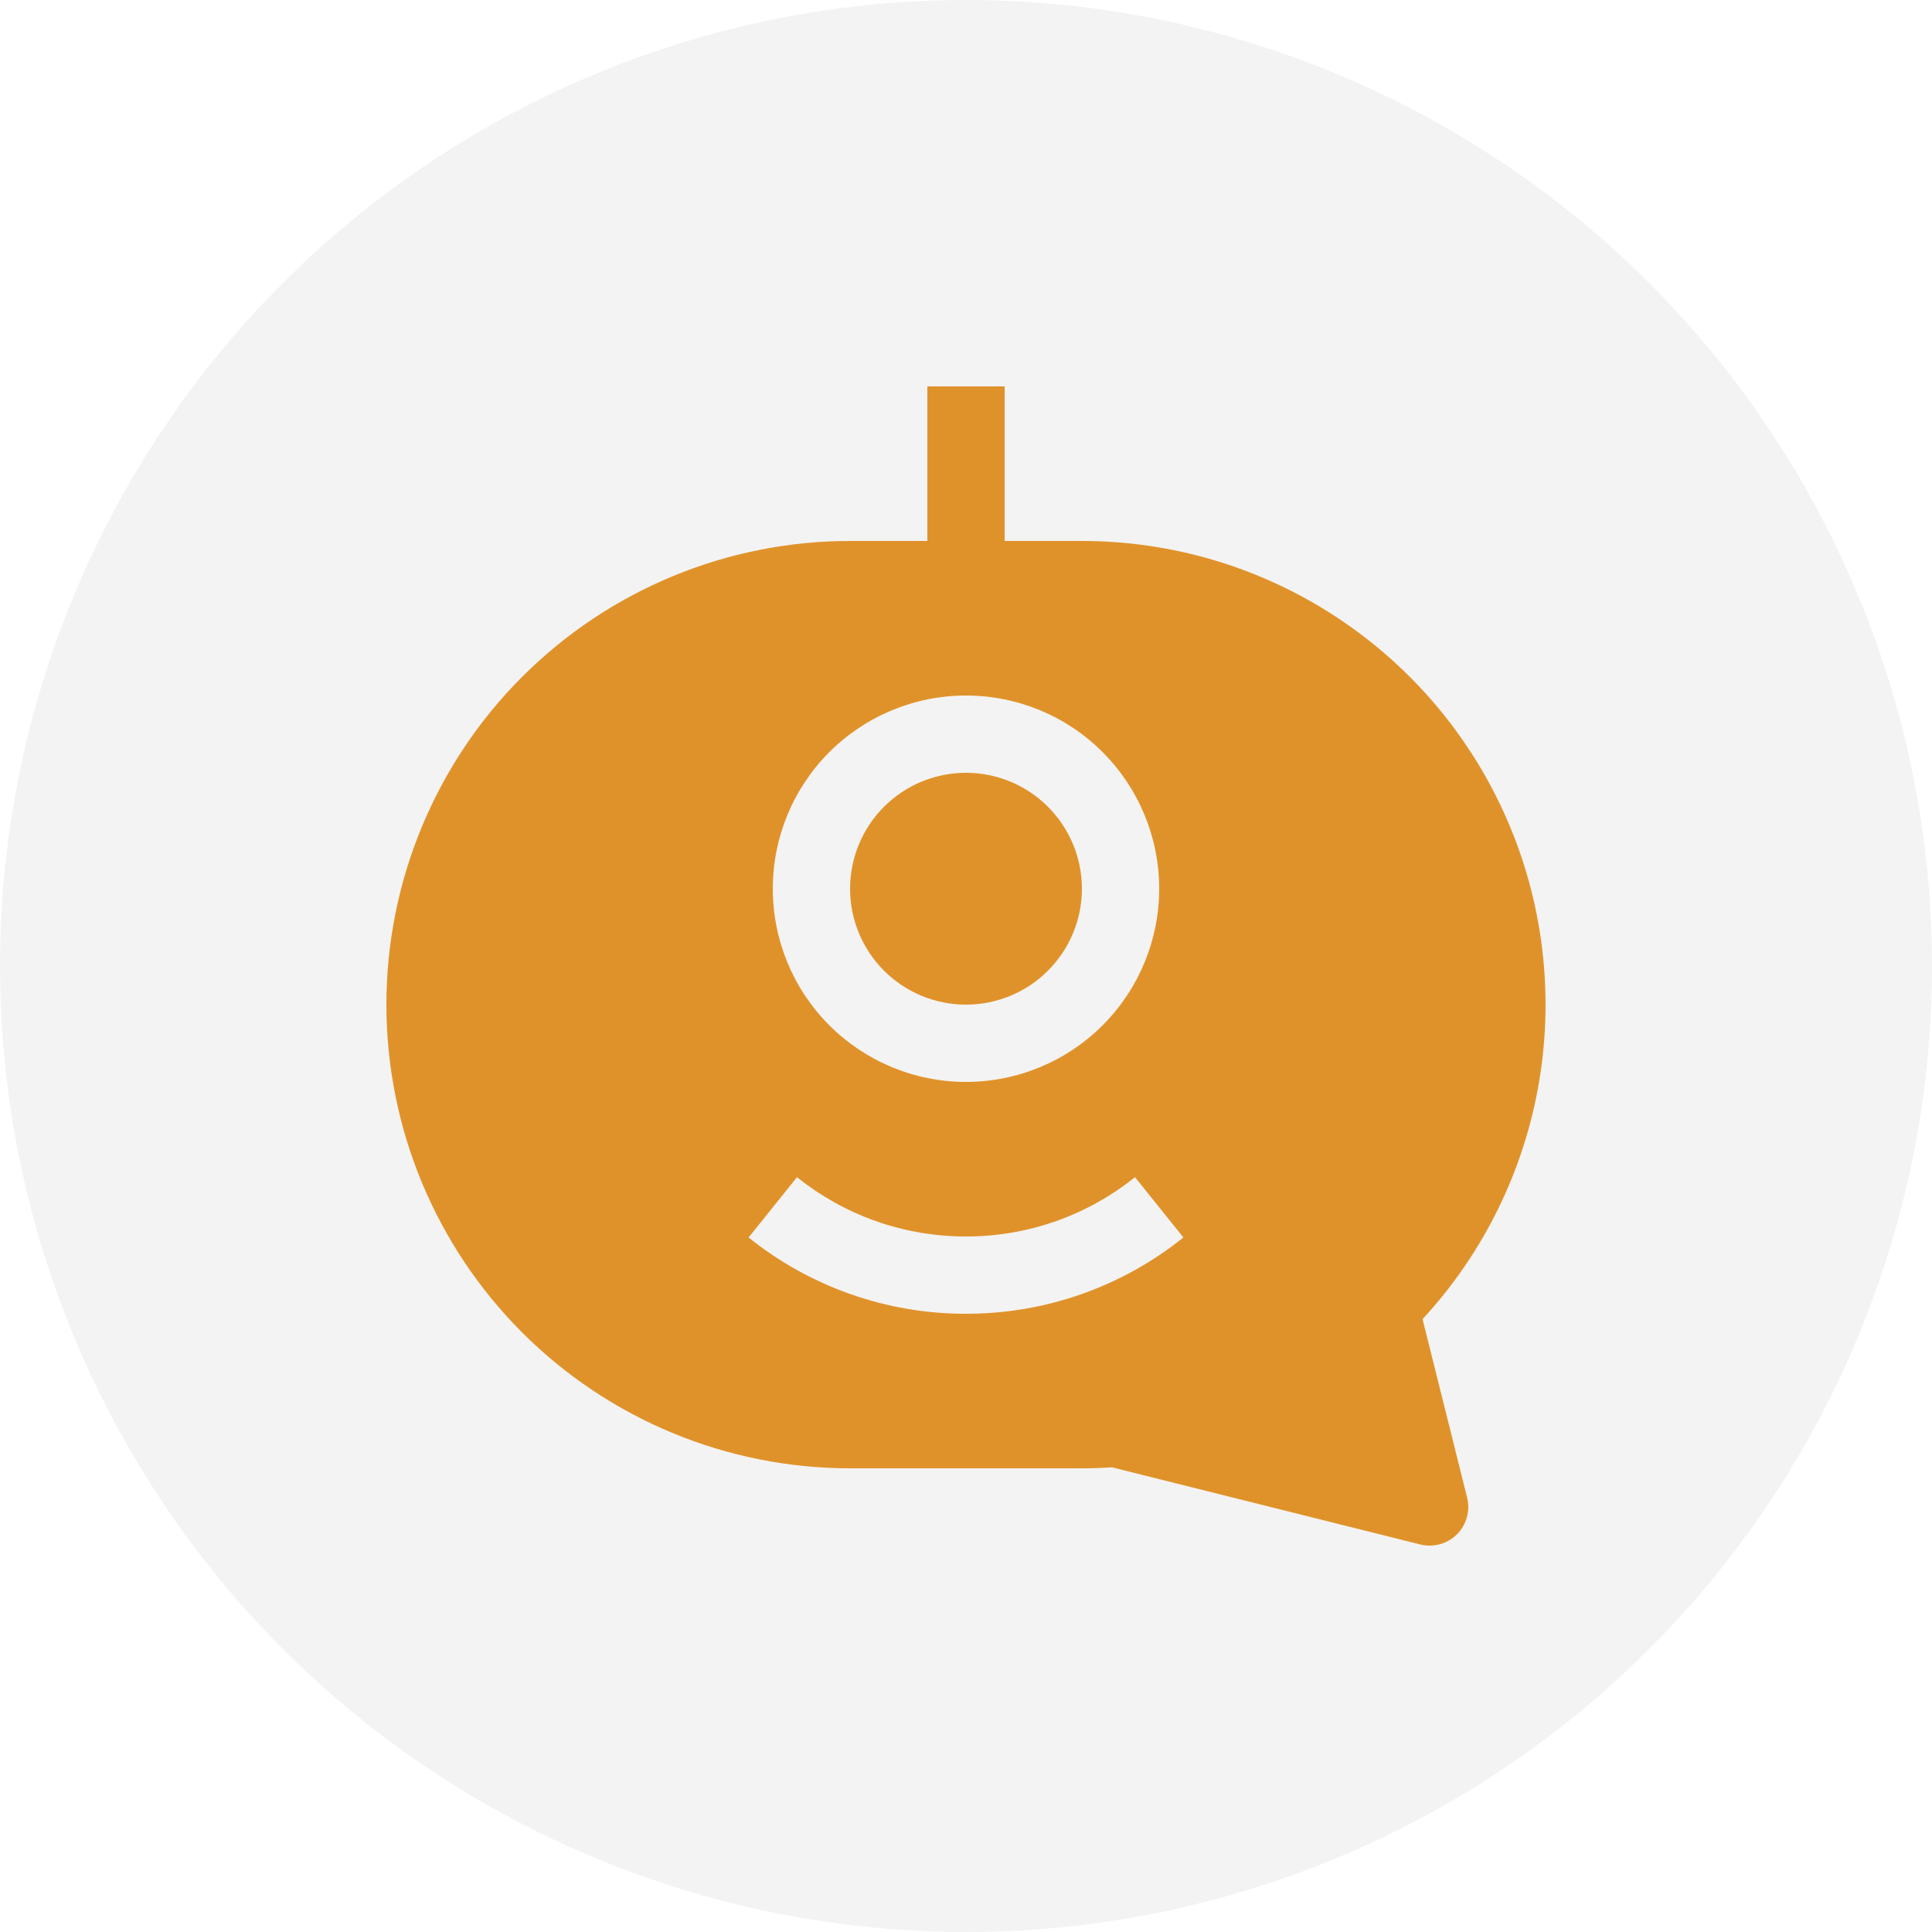
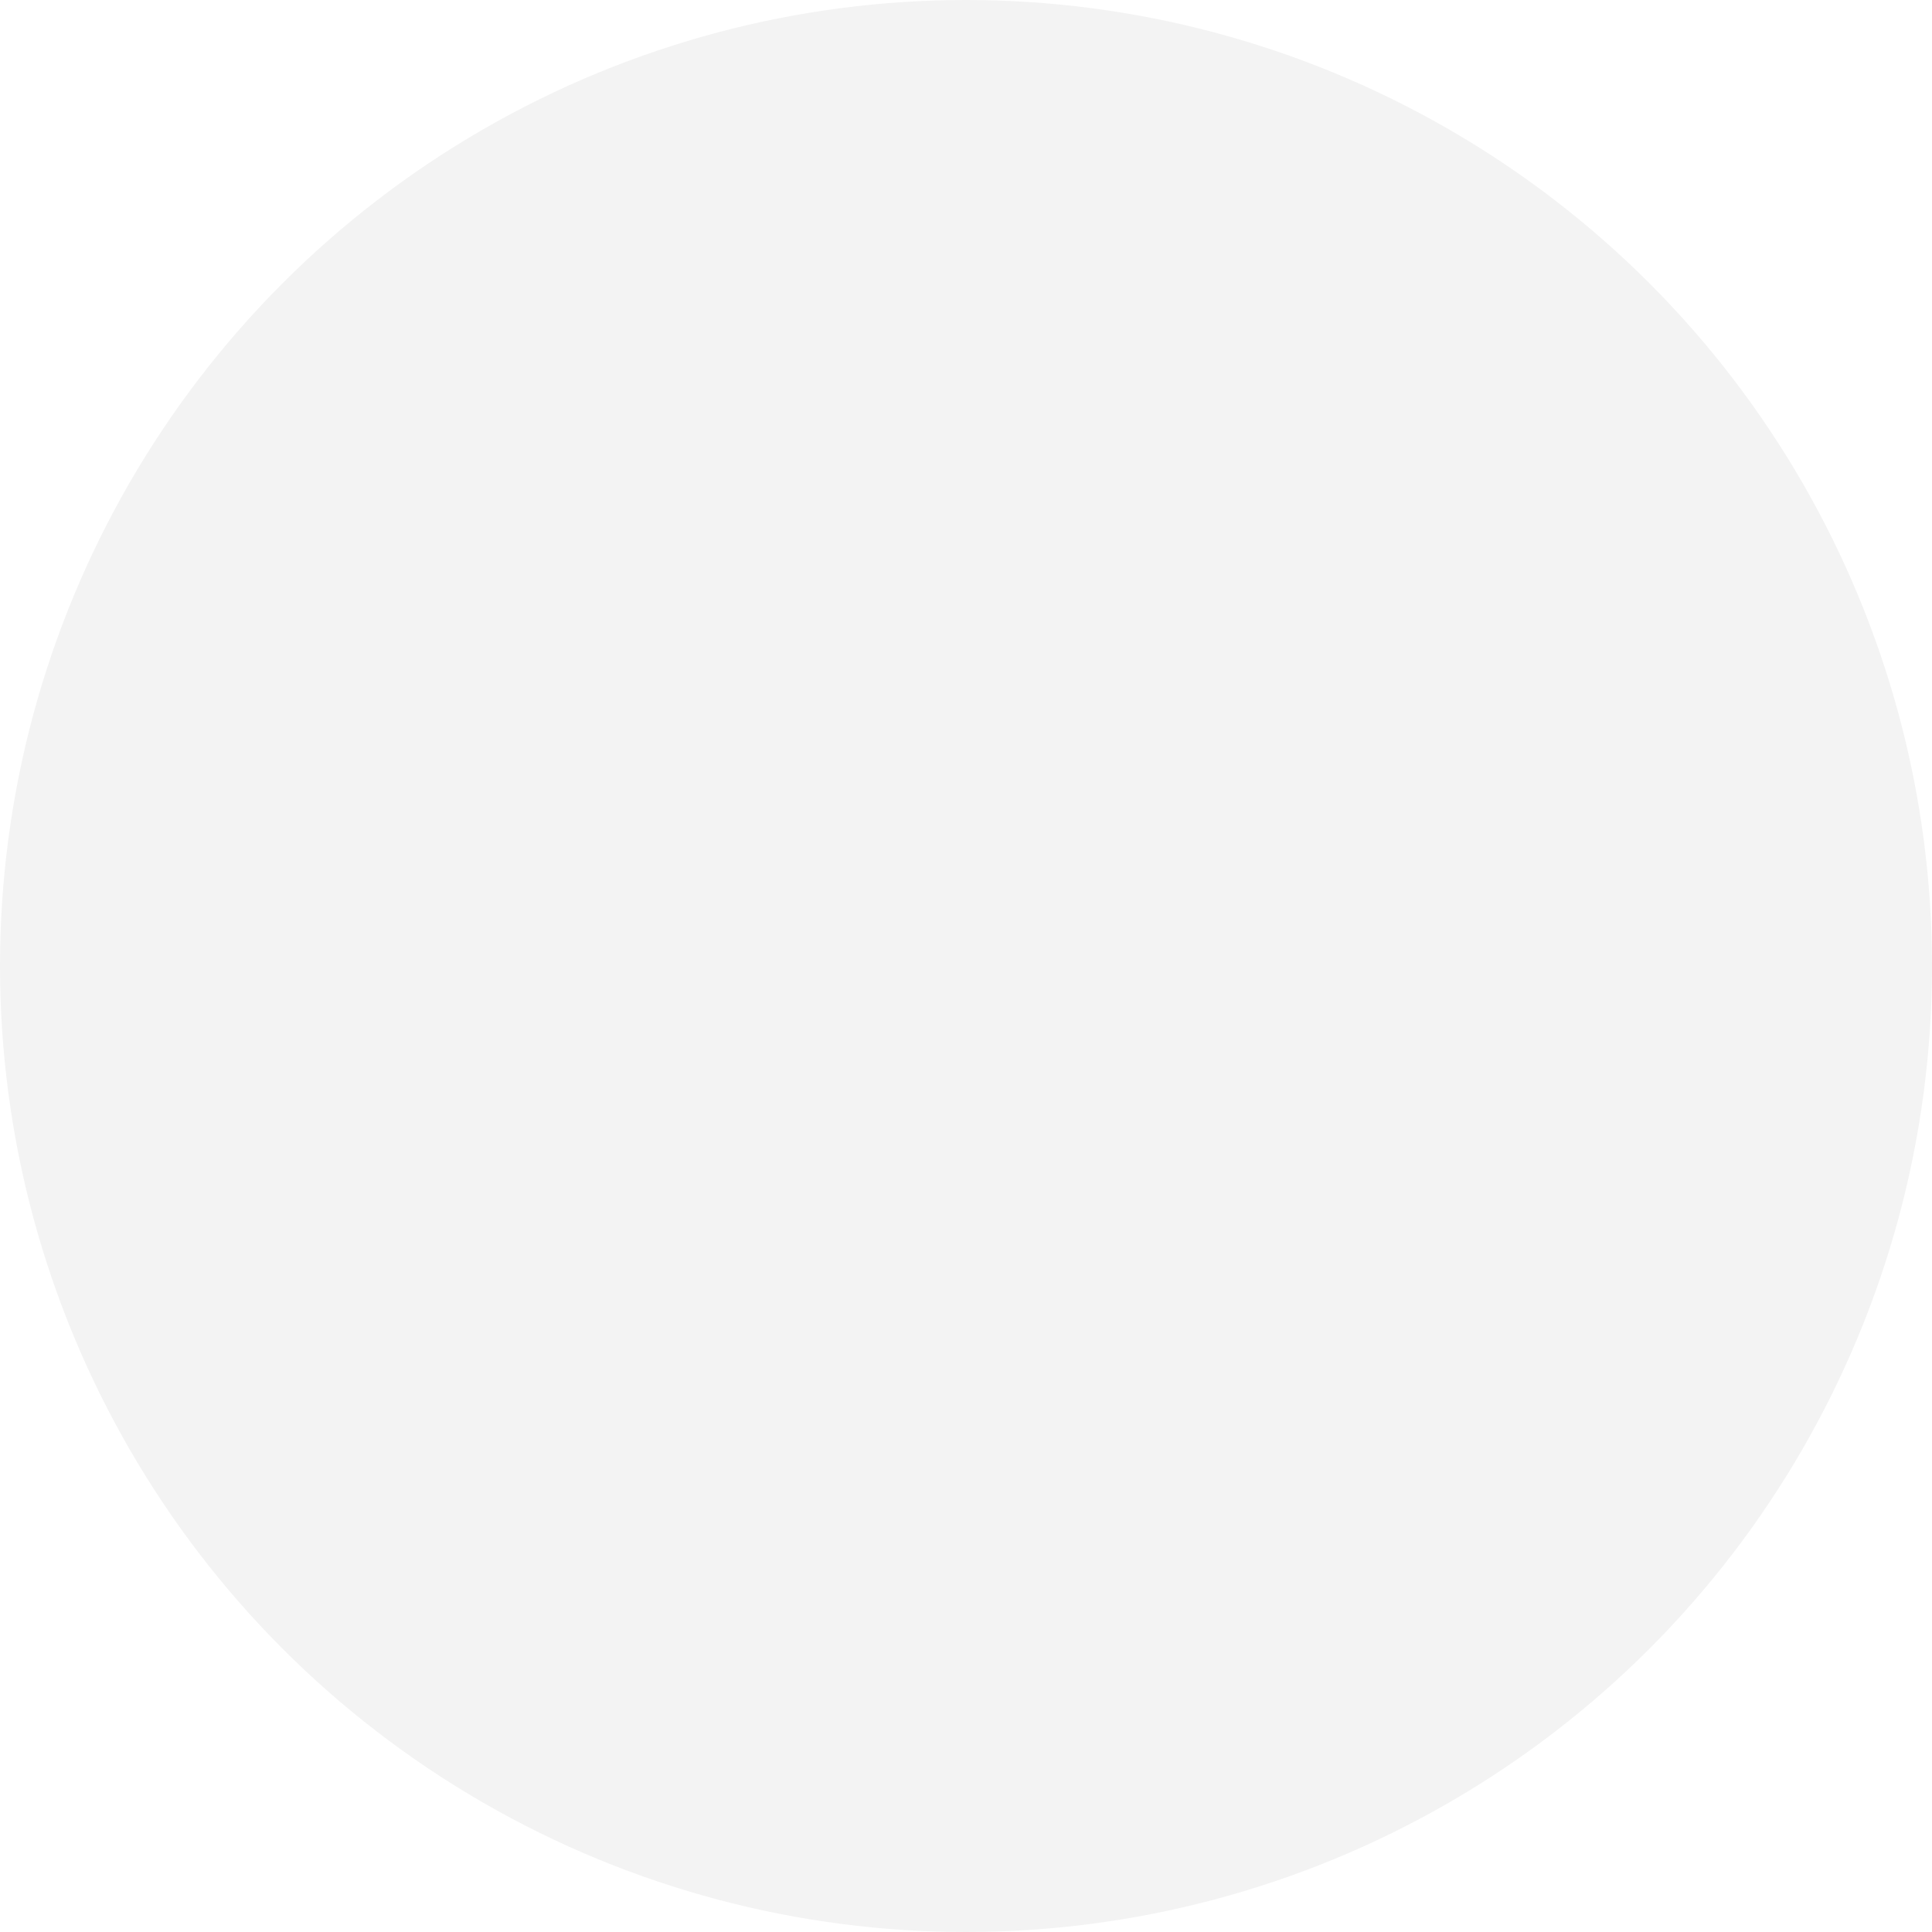
<svg xmlns="http://www.w3.org/2000/svg" width="29" height="29" viewBox="0 0 29 29" fill="none">
  <circle cx="14.5" cy="14.5" r="14.5" fill="black" fill-opacity="0.05" />
  <g clip-path="url(#clip0_11187_16047)">
    <path d="M14.5 11.6C14.038 11.6 13.596 11.783 13.269 12.11C12.943 12.436 12.76 12.879 12.76 13.34C12.76 13.802 12.943 14.244 13.269 14.57C13.596 14.897 14.038 15.08 14.5 15.08C14.961 15.08 15.404 14.897 15.73 14.57C16.056 14.244 16.24 13.802 16.24 13.34C16.24 12.879 16.056 12.436 15.73 12.11C15.404 11.783 14.961 11.6 14.5 11.6Z" fill="#E0922A" />
    <path fill-rule="evenodd" clip-rule="evenodd" d="M16.24 8.12H15.08V5.8H13.92V8.12H12.76C10.914 8.12 9.144 8.853 7.838 10.159C6.533 11.464 5.8 13.234 5.8 15.08C5.8 16.926 6.533 18.696 7.838 20.002C9.144 21.307 10.914 22.04 12.76 22.04H16.24C16.391 22.04 16.541 22.035 16.691 22.025L21.319 23.183C21.416 23.207 21.518 23.205 21.615 23.179C21.711 23.152 21.799 23.101 21.87 23.03C21.941 22.959 21.992 22.871 22.018 22.775C22.045 22.678 22.047 22.577 22.022 22.48L21.353 19.801C22.271 18.807 22.879 17.567 23.103 16.233C23.327 14.899 23.158 13.528 22.615 12.289C22.073 11.05 21.181 9.995 20.048 9.255C18.916 8.514 17.593 8.12 16.24 8.12ZM11.6 13.34C11.6 12.571 11.905 11.833 12.449 11.289C12.993 10.745 13.731 10.44 14.5 10.44C15.269 10.44 16.007 10.745 16.55 11.289C17.094 11.833 17.4 12.571 17.4 13.34C17.4 14.109 17.094 14.847 16.55 15.391C16.007 15.934 15.269 16.24 14.5 16.24C13.731 16.24 12.993 15.934 12.449 15.391C11.905 14.847 11.6 14.109 11.6 13.34ZM14.5 19.72C13.313 19.722 12.162 19.318 11.237 18.575L11.963 17.67C12.658 18.227 13.539 18.56 14.5 18.56C15.46 18.56 16.342 18.227 17.037 17.67L17.763 18.575C16.838 19.318 15.686 19.722 14.5 19.72Z" fill="#E0922A" />
  </g>
  <defs>
    <clipPath id="clip0_11187_16047">
-       <rect width="17.4" height="17.4" fill="white" transform="translate(5.8 5.8)" />
-     </clipPath>
+       </clipPath>
  </defs>
</svg>